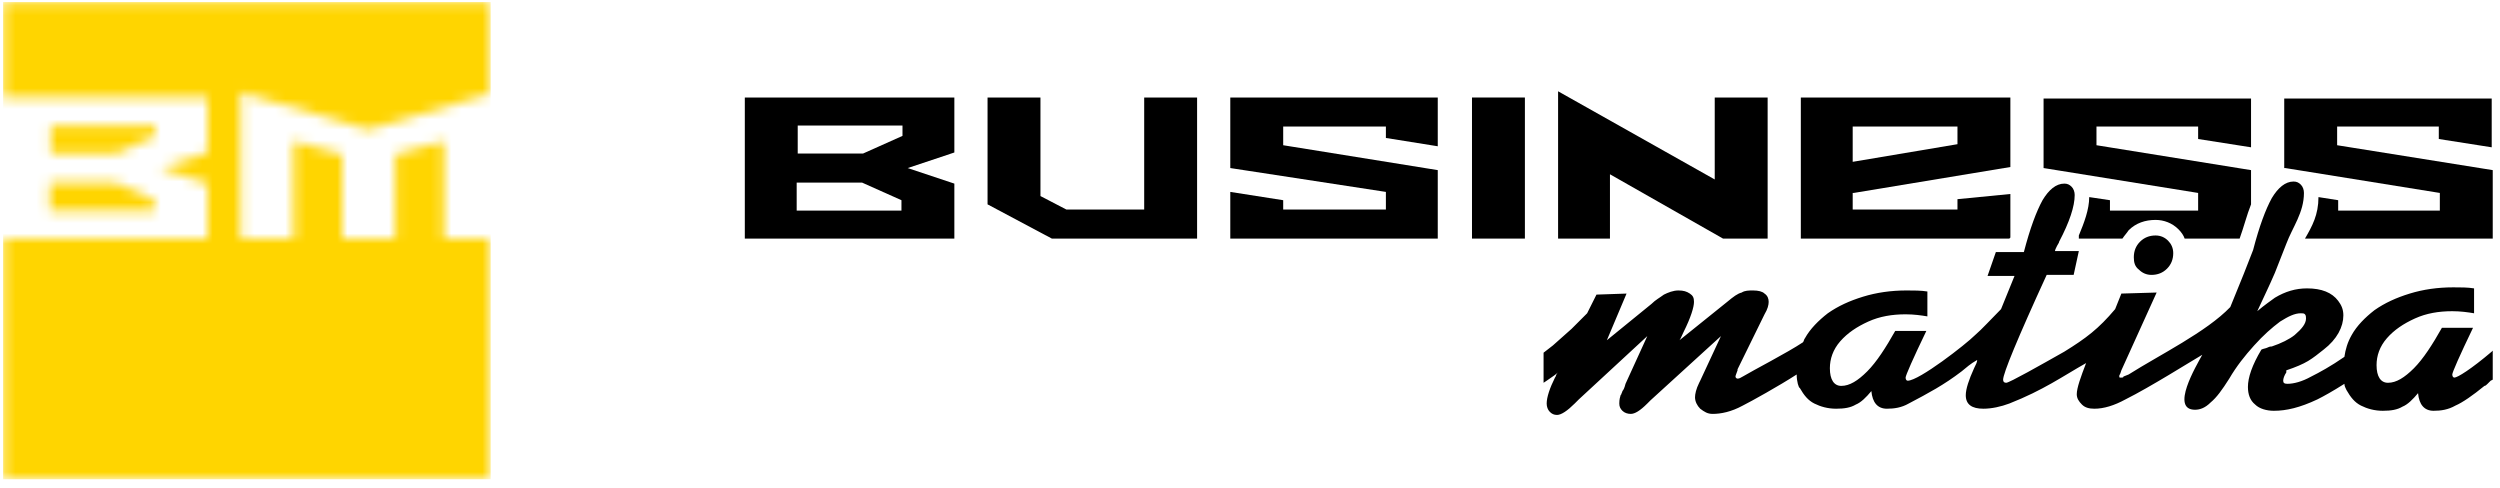
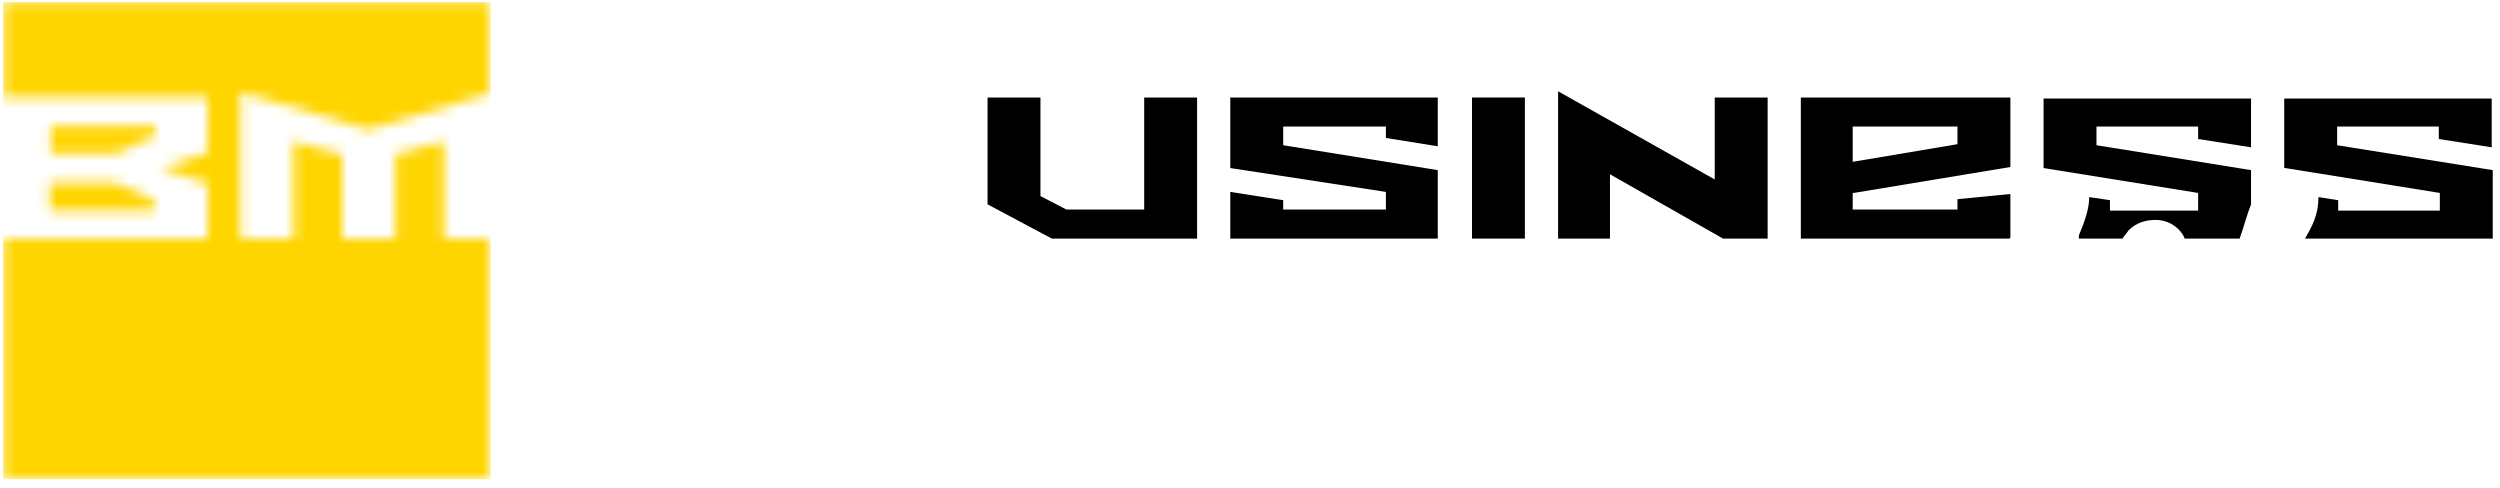
<svg xmlns="http://www.w3.org/2000/svg" width="241" height="47" viewBox="0 0 241 47" fill="none">
-   <path d="M76.9 14.8V12.1H87V13.1L83.2 14.8H76.9ZM71.8 9.4V23H92V17.7L87.5 16.2L92 14.7V9.4H71.8ZM83.1 17.6L86.9 19.3V20.3H76.8V17.6H83.1Z" fill="black" />
  <path d="M100.3 9.4H95.2V19.7L101.4 23H115.4V9.4H110.3V20.2H102.8L100.3 18.9V9.4Z" fill="black" />
  <path d="M118.6 16.2L133.6 18.5V20.2H123.7V19.3L118.6 18.5V23H138.6V16.4L123.7 14V12.2H133.6V13.3L138.6 14.1V9.4H118.6V16.2Z" fill="black" />
  <path d="M147 9.4H141.9V23H147V9.4Z" fill="black" />
  <path d="M150.2 23H155.2V16.8L166.1 23H170.4V9.4H165.3V17.3L150.2 8.8V23Z" fill="black" />
  <path d="M178.7 18.6L193.8 16.1V9.4H173.6V23H193.7L193.8 22.9V18.7L188.7 19.2V20.2H178.6V18.6H178.7ZM188.7 12.2V13.9L178.6 15.6V12.2H188.7Z" fill="black" />
  <path d="M197 16.2L211.9 18.6V20.3H203.4V19.3L201.4 19C201.4 20.2 200.9 21.5 200.4 22.7V23H204.6C204.8 22.7 205 22.5 205.2 22.2C205.9 21.5 206.8 21.2 207.8 21.2C208.6 21.2 209.4 21.5 210 22.1C210.3 22.4 210.5 22.7 210.6 23H215.9C216.3 21.9 216.6 20.7 217 19.7V16.4L202.1 14V12.2H211.9V13.4L217 14.2V9.5H197V16.2Z" fill="black" />
  <path d="M220.3 16.2L235.2 18.6V20.3H225.4V19.3L223.5 19C223.5 20.7 222.9 21.8 222.2 23H240.3V16.4L225.3 14V12.2H235.1V13.4L240.2 14.2V9.5H220.2V16.2H220.3Z" fill="black" />
-   <path d="M205.7 24.8C205.7 24.2 205.9 23.7 206.3 23.3C206.7 22.9 207.2 22.7 207.8 22.7C208.3 22.7 208.7 22.9 209 23.2C209.3 23.5 209.5 23.9 209.5 24.4C209.5 25 209.3 25.5 208.9 25.9C208.5 26.3 208 26.5 207.4 26.5C206.9 26.5 206.5 26.3 206.2 26C205.8 25.7 205.7 25.3 205.7 24.8ZM173.2 36.1C171.5 37.2 168.8 38.7 168 39.1C166.9 39.7 165.9 39.9 165.1 39.9C164.6 39.9 164.3 39.7 163.9 39.4C163.6 39.1 163.4 38.7 163.4 38.3C163.4 38 163.5 37.5 163.8 36.9L163.9 36.7L165.9 32.4L159.1 38.6C159.1 38.6 159.1 38.6 159 38.7C158.9 38.8 158.9 38.8 158.8 38.9C158.1 39.6 157.6 39.9 157.2 39.9C156.9 39.9 156.6 39.8 156.4 39.6C156.2 39.4 156.1 39.2 156.1 38.9C156.1 38.8 156.1 38.5 156.2 38.2C156.2 38.2 156.2 38.1 156.3 38C156.3 37.9 156.4 37.8 156.4 37.7C156.5 37.6 156.6 37.4 156.7 37L158.8 32.4L152.2 38.5C152.1 38.6 152.1 38.6 152 38.7C151.9 38.8 151.9 38.8 151.8 38.9C151.1 39.6 150.5 40 150.1 40C149.8 40 149.6 39.9 149.4 39.7C149.2 39.5 149.1 39.2 149.1 38.9C149.1 38.3 149.4 37.4 149.9 36.4C150 36.3 150 36.1 150.1 36L150.2 35.9C150.1 36 149.7 36.3 149.1 36.7L148.8 36.9V34L149.7 33.3L150.6 32.5L151.5 31.7L153 30.2L153.9 28.4L156.8 28.3L154.9 32.8L159.2 29.3C159.6 28.9 160 28.7 160.4 28.4C160.8 28.2 161.3 28 161.8 28C162.3 28 162.6 28.1 162.9 28.3C163.2 28.5 163.3 28.7 163.3 29.1C163.3 29.6 163 30.6 162.3 32C162.1 32.4 162 32.7 161.9 32.8L166.5 29.1C167.1 28.6 167.5 28.3 167.9 28.2C168.2 28 168.6 28 169 28C169.5 28 169.9 28.1 170.1 28.3C170.4 28.5 170.5 28.8 170.5 29.1C170.5 29.4 170.4 29.8 170.1 30.3L167.5 35.6C167.5 35.6 167.5 35.6 167.5 35.7C167.4 36 167.3 36.2 167.3 36.3C167.3 36.4 167.4 36.5 167.5 36.5C167.7 36.5 167.8 36.4 168 36.3C169 35.7 172.3 34 173.8 33C173.9 32.9 173.9 32.7 174 32.6C174.5 31.7 175.3 30.9 176.2 30.2C177.2 29.5 178.3 29 179.6 28.6C180.9 28.2 182.3 28 183.8 28C184.5 28 185.2 28 185.8 28.1V30.5C185.2 30.4 184.5 30.3 183.7 30.3C182.4 30.3 181.2 30.5 180.1 31C179 31.5 178.1 32.1 177.4 32.9C176.7 33.7 176.4 34.6 176.4 35.5C176.4 36.6 176.8 37.2 177.5 37.2C178.3 37.2 179.1 36.7 180 35.8C180.9 34.9 181.8 33.5 182.7 31.9H185.7C184.4 34.6 183.7 36.2 183.7 36.4C183.7 36.6 183.8 36.7 183.9 36.7C185 36.7 189.5 33.2 190.4 32.3C191.1 31.7 191.9 30.8 192.9 29.8L194.2 26.6H191.6L192.4 24.3H195.1C195.7 22 196.3 20.4 196.9 19.3C197.5 18.3 198.2 17.7 199 17.7C199.3 17.7 199.5 17.8 199.7 18C199.9 18.2 200 18.5 200 18.8C200 19.9 199.5 21.4 198.5 23.3C198.5 23.4 198.4 23.5 198.3 23.7C198.2 23.9 198.1 24.1 198.1 24.2H200.4L199.9 26.5H197.3C194.5 32.6 193.1 36 193.1 36.6C193.1 36.8 193.2 36.9 193.4 36.9C193.7 36.9 196.7 35.2 199 33.9C201.1 32.6 202.3 31.7 203.9 29.8L204.5 28.3L207.9 28.2L204.5 35.7L204.4 36L204.3 36.2V36.3C204.3 36.4 204.3 36.4 204.5 36.4C204.6 36.4 204.7 36.4 204.7 36.3L205.2 36.1C208.2 34.2 212.7 32 215 29.6L216.3 26.4L217.2 24.1C217.8 21.8 218.4 20.2 219 19.1C219.6 18.1 220.3 17.5 221.1 17.5C221.4 17.5 221.6 17.6 221.8 17.8C222 18 222.1 18.3 222.1 18.6C222.1 20.5 221 21.9 220.4 23.5L219.3 26.3C218.7 27.7 218.1 28.9 217.6 30C218.3 29.4 218.9 29 219.3 28.7C220.3 28.1 221.3 27.8 222.4 27.8C223.1 27.8 223.7 27.9 224.2 28.1C224.7 28.3 225.1 28.6 225.4 29C225.7 29.4 225.9 29.8 225.9 30.4C225.9 31.5 225.3 32.7 224 33.7C223.5 34.1 223 34.5 222.5 34.8C222 35.1 221.3 35.4 220.4 35.7C220.4 35.7 220.4 35.7 220.4 35.8C220.4 35.8 220.4 35.8 220.4 35.9C220.2 36.2 220.1 36.5 220.1 36.7C220.1 36.9 220.2 37 220.5 37C221.1 37 221.9 36.8 222.8 36.3C223.6 35.9 224.7 35.3 226 34.4C226.1 33.7 226.3 33 226.7 32.3C227.2 31.4 228 30.6 228.9 29.9C229.9 29.2 231 28.7 232.3 28.3C233.6 27.9 235 27.7 236.5 27.7C237.2 27.7 237.9 27.7 238.5 27.8V30.2C237.9 30.1 237.2 30 236.4 30C235.1 30 233.9 30.2 232.8 30.7C231.7 31.2 230.8 31.8 230.1 32.6C229.4 33.4 229.1 34.3 229.1 35.2C229.1 36.3 229.5 36.9 230.2 36.9C231 36.9 231.8 36.4 232.7 35.5C233.6 34.6 234.5 33.2 235.4 31.6H238.4C237.1 34.3 236.4 35.9 236.4 36.1C236.4 36.3 236.5 36.4 236.6 36.4C236.9 36.4 238.2 35.6 240.2 33.9L240.3 33.8V36.6L240.1 36.7C240 36.8 239.9 36.9 239.8 37C239.7 37.1 239.6 37.2 239.5 37.2C238.4 38.1 237.4 38.8 236.7 39.1C236 39.5 235.3 39.6 234.6 39.6C233.7 39.6 233.2 39 233.1 37.9C232.6 38.5 232.1 39 231.6 39.2C231.1 39.5 230.5 39.6 229.7 39.6C228.9 39.6 228.2 39.4 227.6 39.1C227 38.8 226.6 38.3 226.2 37.6C226.1 37.4 226 37.2 226 37C224.9 37.7 224 38.2 223.4 38.5C221.7 39.3 220.4 39.6 219.2 39.6C218.5 39.6 217.8 39.4 217.4 39C216.9 38.6 216.7 38 216.7 37.3C216.7 36.4 217.1 35.2 218 33.7C218.2 33.6 218.4 33.6 218.6 33.5C218.8 33.4 218.9 33.4 219 33.4C219.9 33.1 220.7 32.7 221.2 32.3C221.9 31.7 222.3 31.2 222.3 30.7C222.3 30.6 222.3 30.4 222.2 30.3C222.1 30.2 222 30.2 221.8 30.2C221.2 30.2 220.6 30.5 219.8 31C219 31.6 218.2 32.3 217.3 33.3C216.4 34.3 215.6 35.3 214.9 36.5C214.2 37.6 213.7 38.3 213.1 38.8C212.6 39.3 212.1 39.5 211.6 39.5C209.2 39.5 211.7 35.3 212.3 34.2C211.1 34.9 207.3 37.3 204.9 38.5C203.8 39.1 202.8 39.4 201.9 39.4C201.4 39.4 201 39.3 200.7 39C200.4 38.7 200.2 38.4 200.2 38C200.2 37.4 200.6 36.3 201.1 35C198.8 36.3 197 37.6 193.7 38.9C192.9 39.2 192 39.4 191.2 39.4C190.1 39.4 189.5 39 189.5 38.1C189.5 37.5 189.8 36.6 190.3 35.5C190.5 35.1 190.6 34.9 190.6 34.7C189.9 35.1 189.6 35.4 189.1 35.8C187.4 37.1 185.9 37.9 184 38.9C183.3 39.3 182.6 39.4 181.9 39.4C181 39.4 180.5 38.8 180.4 37.7C179.9 38.3 179.4 38.8 178.9 39C178.4 39.3 177.8 39.4 177 39.4C176.2 39.4 175.5 39.2 174.9 38.9C174.3 38.6 173.9 38.1 173.5 37.4C173.4 37.4 173.2 36.8 173.2 36.1Z" fill="black" />
  <mask id="mask0_814_19" style="mask-type:luminance" maskUnits="userSpaceOnUse" x="0" y="0" width="48" height="47">
    <path d="M4.9 14.8V12.1H15V13.1L11.2 14.8H4.9ZM0.3 0.2H47.3V9L35.5 12.5L23.2 8.9V23H28.3V13.6L33 14.9V23H38.1V14.9L42.8 13.6V23H47.3V46.2H0.3V23H20V17.7L15.5 16.2L20 14.7V9.4H0.3V0.2ZM11.1 17.6L14.9 19.3V20.3H4.8V17.6H11.1Z" fill="white" />
  </mask>
  <g mask="url(#mask0_814_19)">
    <path d="M47.3 0.2H0.3V46.2H47.3V0.2Z" fill="#FFD500" />
  </g>
</svg>